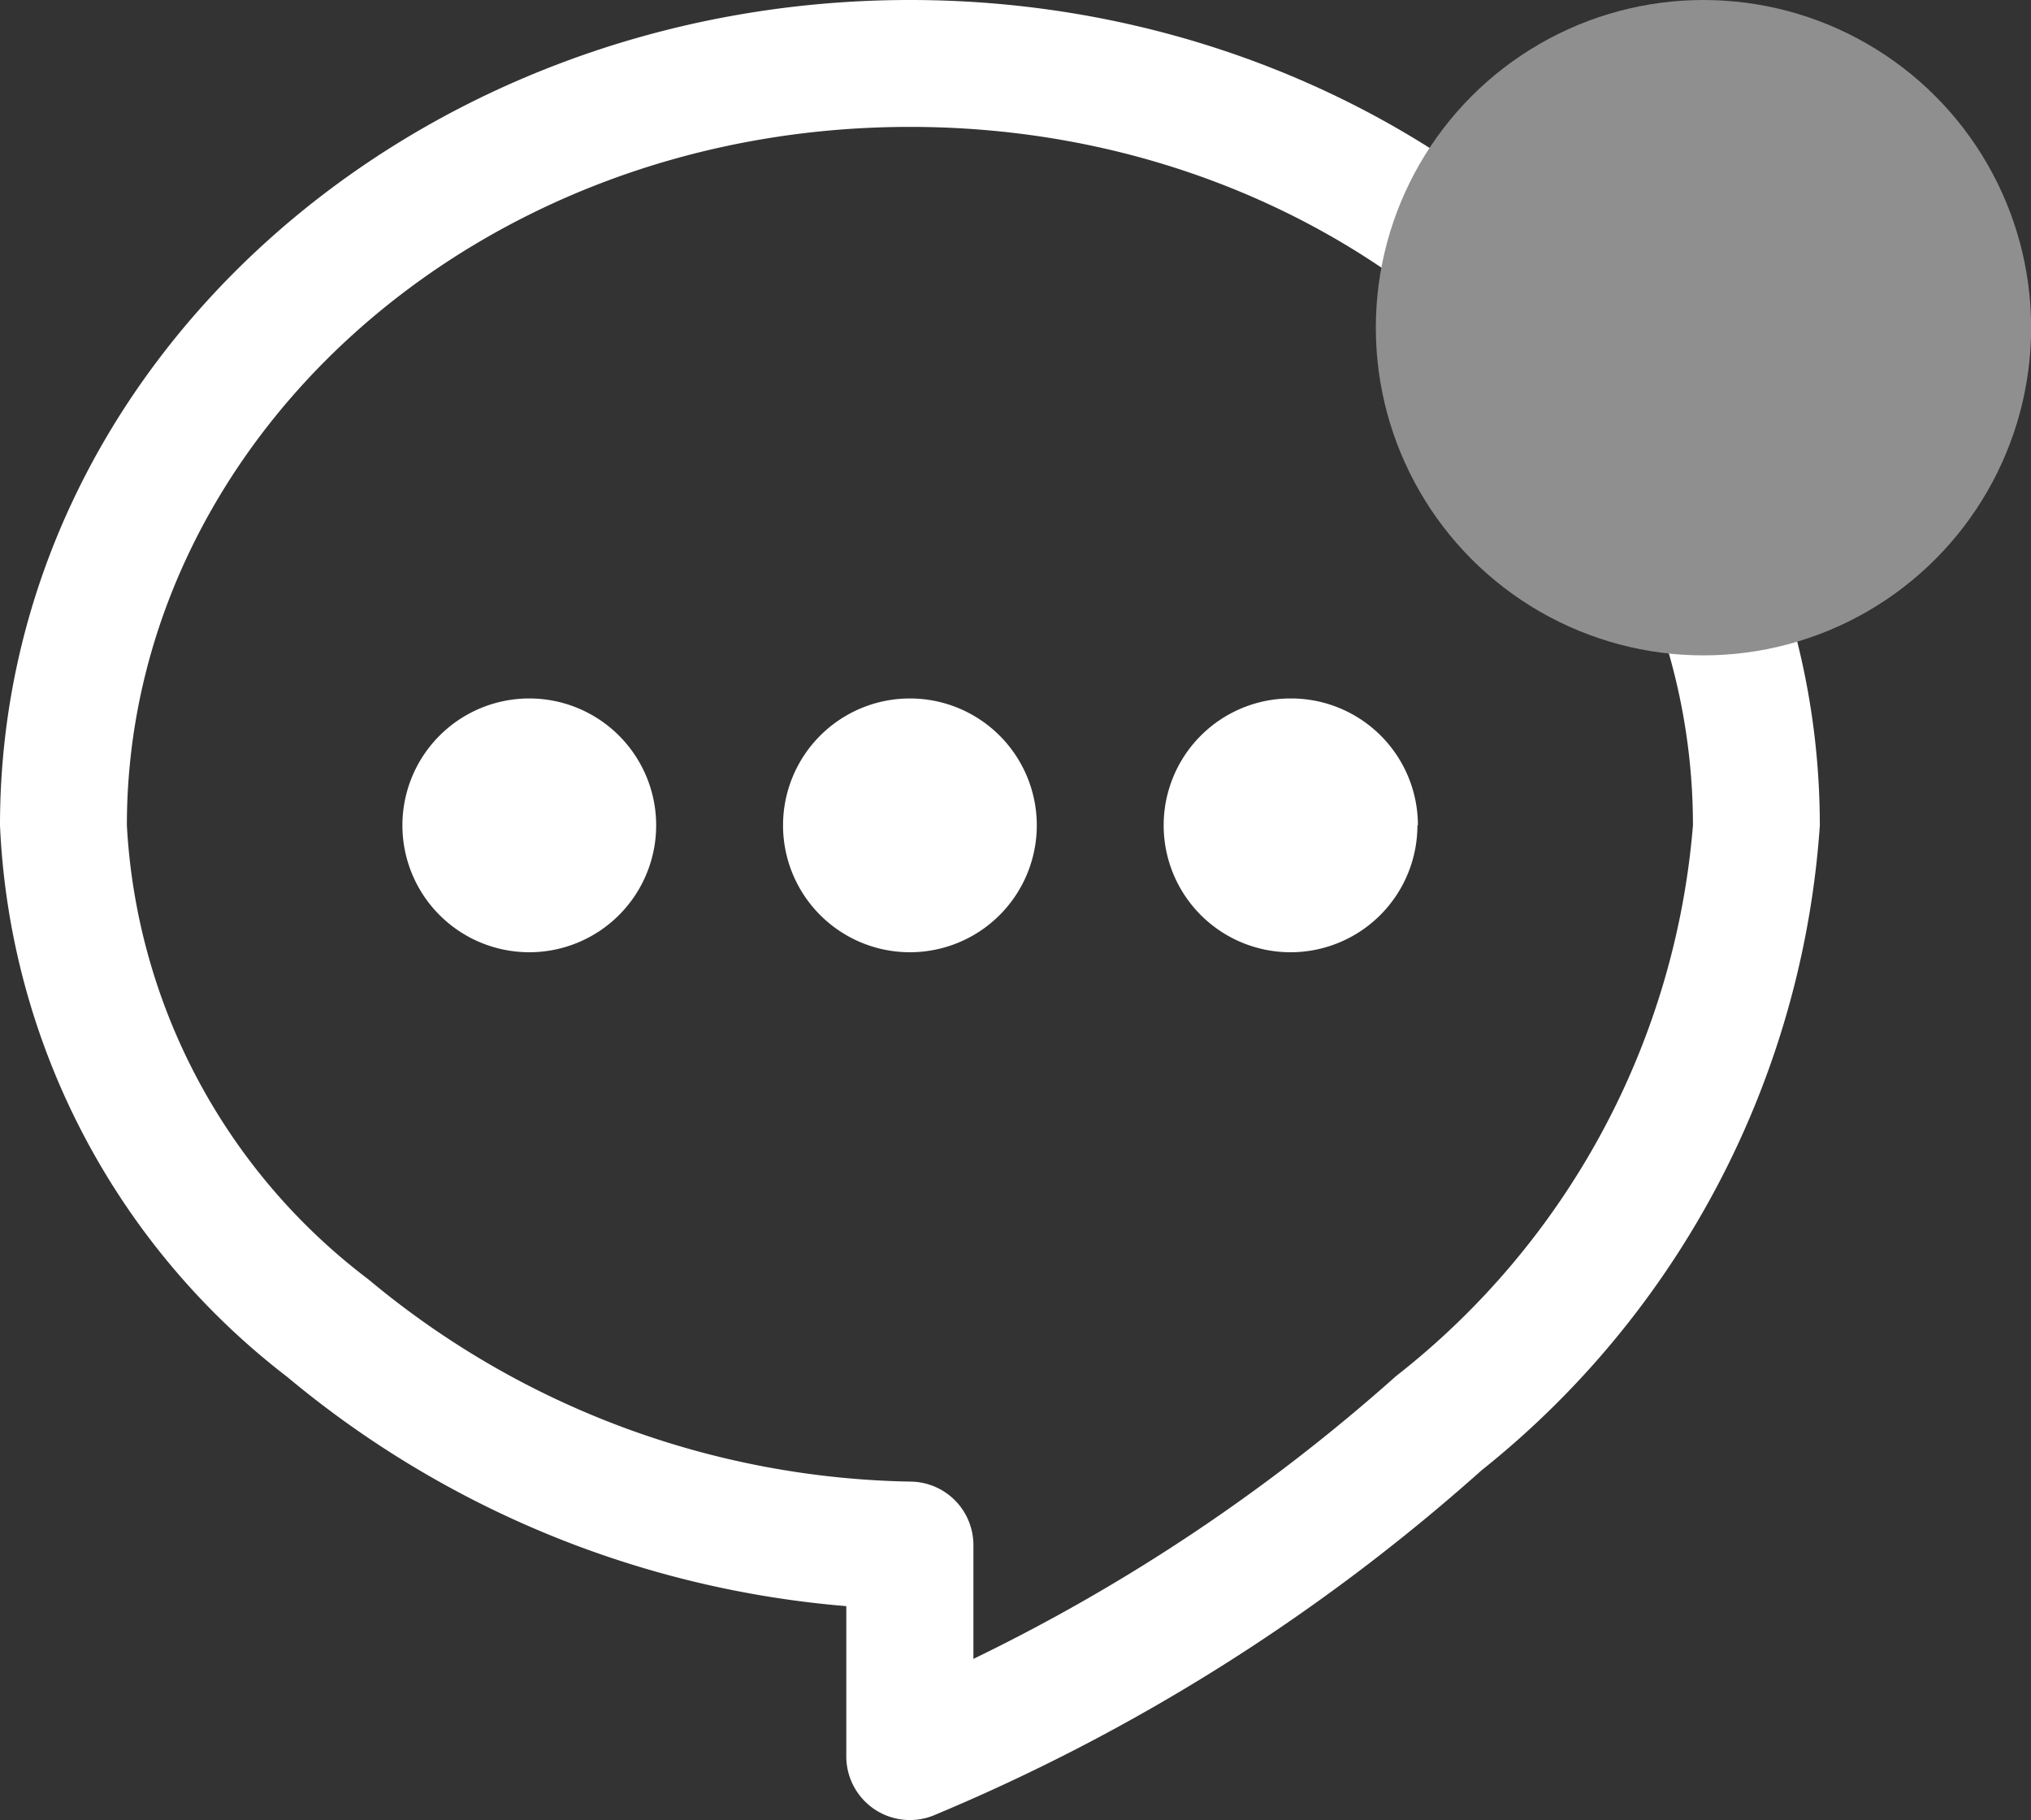
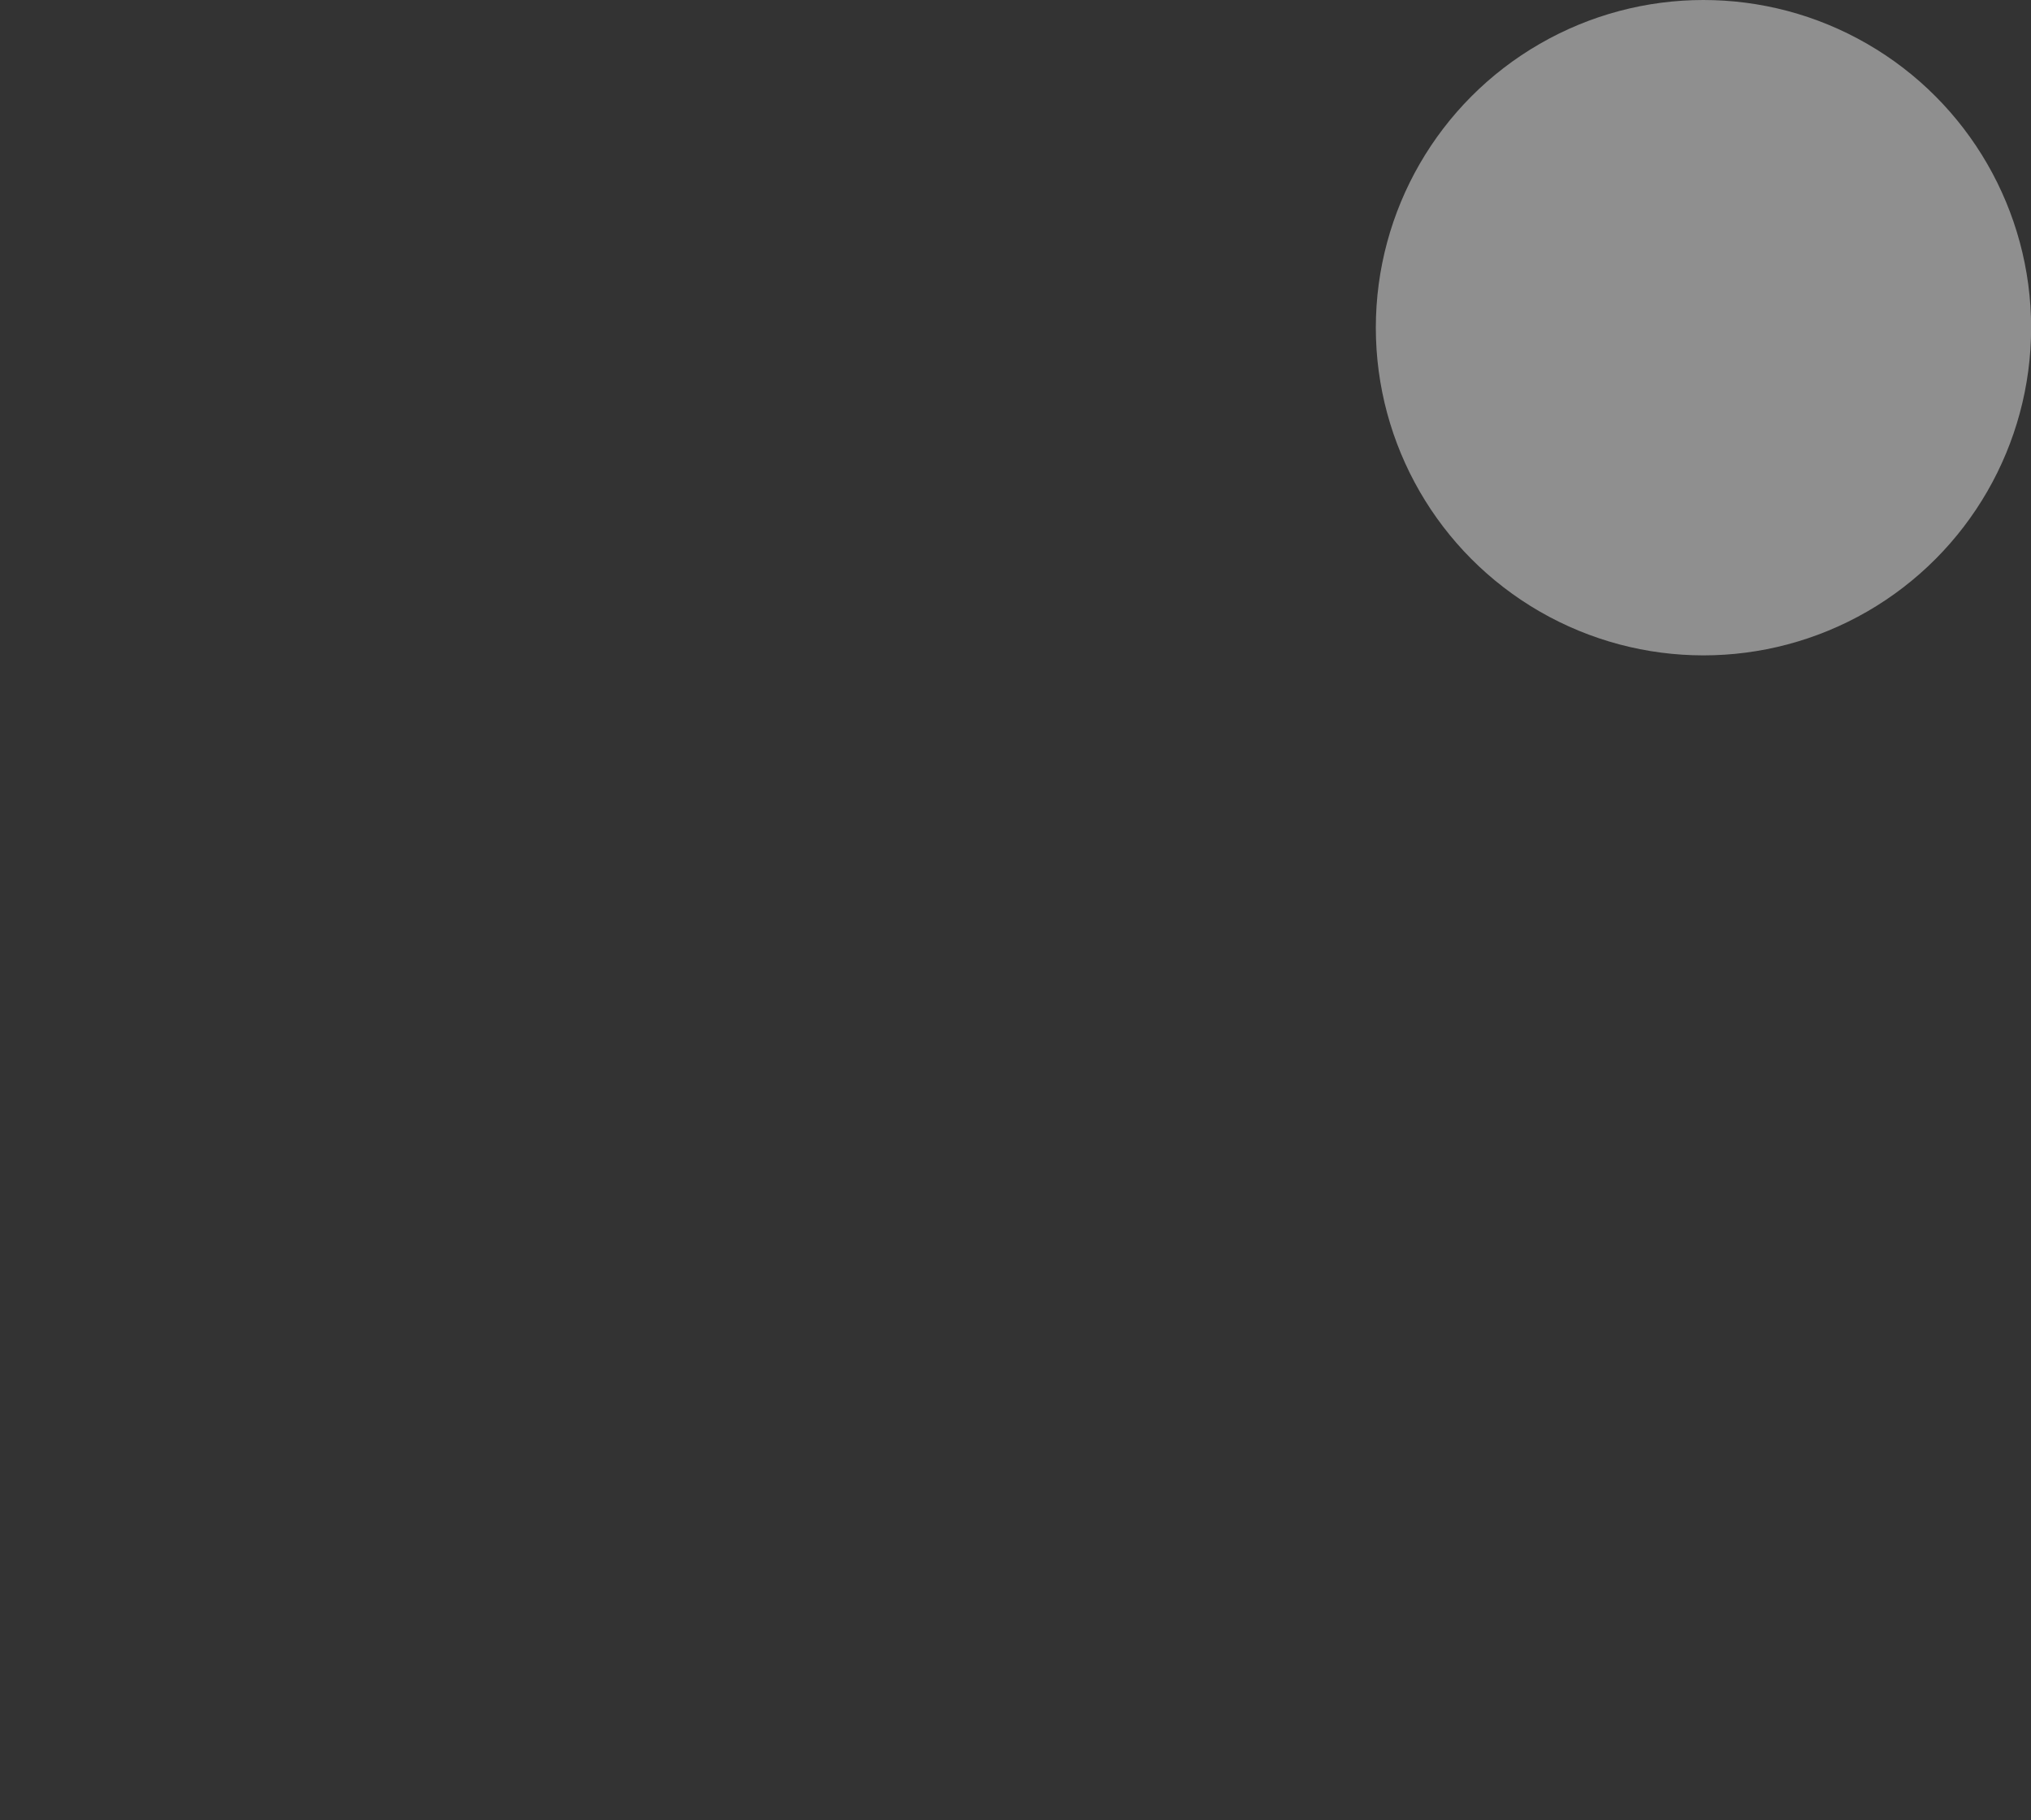
<svg xmlns="http://www.w3.org/2000/svg" width="16.408" height="14.703" viewBox="0 0 16.408 14.703">
  <rect x="0" y="0" width="16.408" height="14.703" fill="#333333" stroke="none" />
  <g id="Group_6982" data-name="Group 6982" transform="translate(-30.943 -7512.297)">
-     <path id="noun-message-5505967-AFA47D" d="M14.025,19.667c0-3.068,2.781-5.642,6.326-5.642s6.326,2.575,6.326,5.642a6.3,6.3,0,0,1-2.4,4.45A14.852,14.852,0,0,1,20.864,26.4V25.48a.513.513,0,0,0-.512-.512,7.016,7.016,0,0,1-4.375-1.633,4.933,4.933,0,0,1-1.952-3.668ZM20.351,13C16.342,13,13,15.937,13,19.667a5.945,5.945,0,0,0,2.32,4.455,8.082,8.082,0,0,0,4.517,1.852v1.216a.514.514,0,0,0,.7.477,15.748,15.748,0,0,0,4.431-2.789,7.3,7.3,0,0,0,2.734-5.209C27.7,15.937,24.36,13,20.351,13Zm-3.075,7.692a1.025,1.025,0,1,0-1.025-1.025A1.025,1.025,0,0,0,17.275,20.692Zm3.075,0a1.025,1.025,0,1,0-1.025-1.025A1.025,1.025,0,0,0,20.351,20.692Zm4.1-1.025a1.025,1.025,0,1,1-1.025-1.025A1.025,1.025,0,0,1,24.455,19.667Z" transform="translate(17.943 7499.297)" fill="#fff" fill-rule="evenodd" />
    <g id="Group_6978" data-name="Group 6978" transform="translate(-1176.352 6562.297)">
      <circle id="Ellipse_476" data-name="Ellipse 476" cx="2.647" cy="2.647" r="2.647" transform="translate(1218.41 950)" fill="#8f8f8f" />
    </g>
  </g>
</svg>